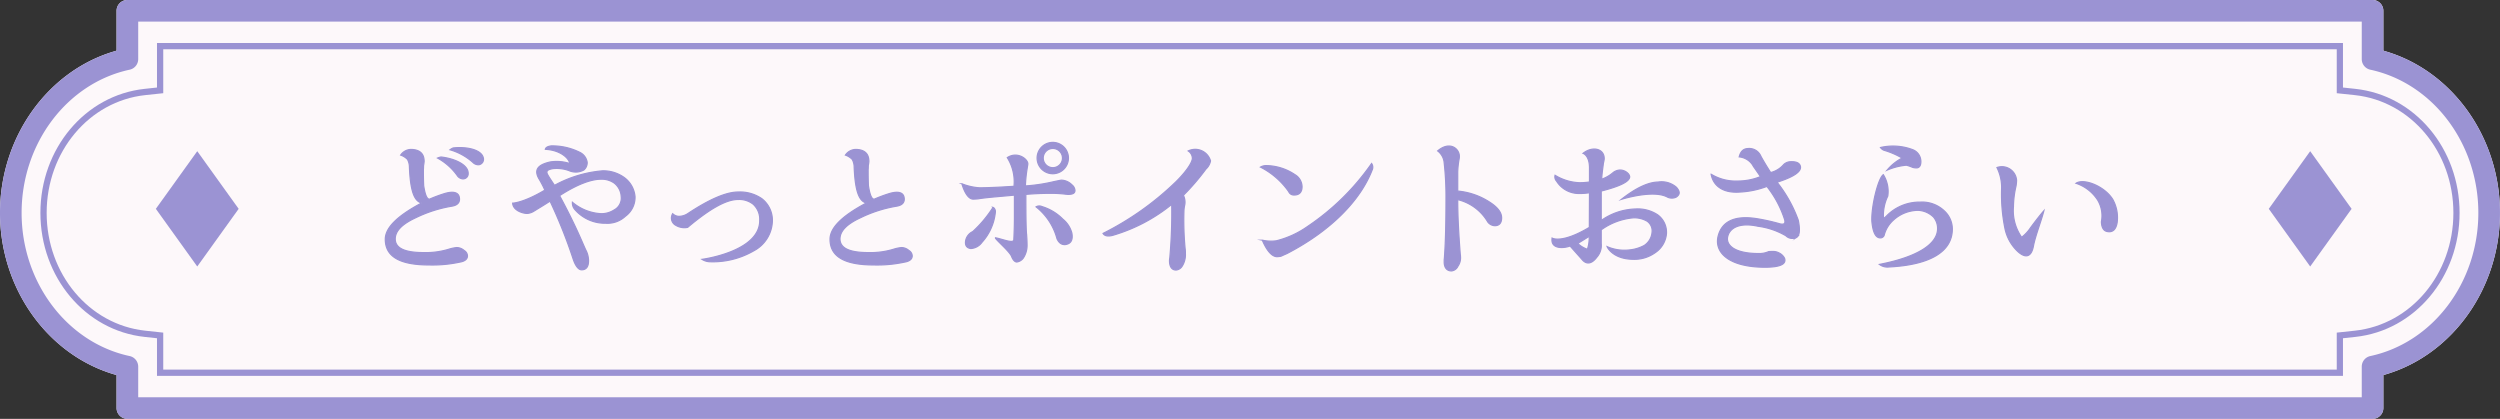
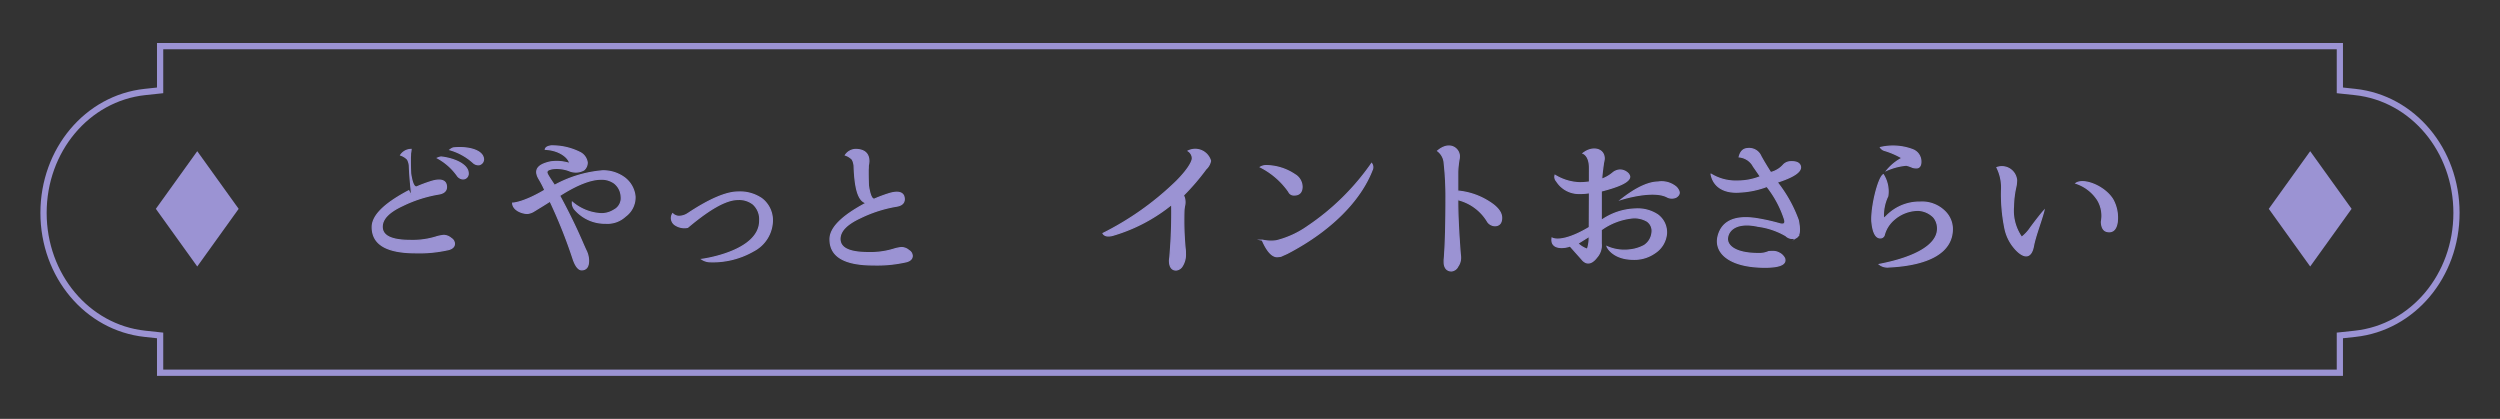
<svg xmlns="http://www.w3.org/2000/svg" width="303.542" height="50.854" viewBox="0 0 303.542 50.854">
  <rect x="0" y="0" width="303.542" height="50.854" fill="#333333" stroke="none" />
  <g id="グループ_1479" data-name="グループ 1479" transform="translate(-7655.729 -9264.631)">
    <g id="グループ_1470" data-name="グループ 1470">
-       <path id="パス_5283" data-name="パス 5283" d="M7671.195,9315.485a1.314,1.314,0,0,1-1.312-1.312v-4l-.36-.108c-8.122-2.448-13.794-10.5-13.794-19.587s5.672-17.137,13.794-19.587l.36-.11v-4.839a1.313,1.313,0,0,1,1.312-1.312h272.6a1.314,1.314,0,0,1,1.314,1.312v4.839l.36.11c8.124,2.451,13.8,10.508,13.8,19.587s-5.675,17.139-13.8,19.586l-.36.109v4a1.315,1.315,0,0,1-1.314,1.313Z" fill="#fdf8fa" />
-     </g>
+       </g>
    <g id="グループ_1474" data-name="グループ 1474">
      <g id="グループ_1473" data-name="グループ 1473">
        <g id="グループ_1472" data-name="グループ 1472">
          <g id="グループ_1471" data-name="グループ 1471">
            <path id="パス_5284" data-name="パス 5284" d="M7940.205,9310.27H7674.79v-4.57l-1.516-.164c-7.2-.78-12.639-7.251-12.639-15.057s5.435-14.278,12.639-15.057l1.516-.163v-5.41h265.415v5.41l1.518.163c7.207.778,12.64,7.251,12.64,15.057s-5.433,14.276-12.64,15.057l-1.518.164Zm-264.655-.761h263.9v-4.492l2.2-.236c6.816-.737,11.962-6.886,11.962-14.3s-5.146-13.564-11.962-14.3l-2.2-.233v-5.336h-263.9v5.336l-2.193.233c-6.819.738-11.963,6.888-11.963,14.3s5.144,13.564,11.963,14.3l2.193.236Z" fill="#9b93d3" />
          </g>
        </g>
      </g>
-       <path id="パス_5285" data-name="パス 5285" d="M7671.195,9315.485a1.314,1.314,0,0,1-1.312-1.312v-4l-.36-.108c-8.122-2.448-13.794-10.5-13.794-19.587s5.672-17.137,13.794-19.587l.36-.11v-4.839a1.313,1.313,0,0,1,1.312-1.312h272.6a1.314,1.314,0,0,1,1.314,1.312v4.839l.36.11c8.124,2.451,13.8,10.508,13.8,19.587s-5.675,17.139-13.8,19.586l-.36.109v4a1.315,1.315,0,0,1-1.314,1.313Zm1.315-43.671a1.316,1.316,0,0,1-1.038,1.279c-7.6,1.635-13.119,8.945-13.119,17.385s5.517,15.753,13.117,17.384a1.317,1.317,0,0,1,1.04,1.281v3.719h269.975v-3.719a1.315,1.315,0,0,1,1.04-1.281c7.6-1.632,13.116-8.942,13.116-17.384s-5.518-15.747-13.118-17.385a1.315,1.315,0,0,1-1.038-1.279v-4.561H7672.51Z" fill="#9b93d3" />
    </g>
    <g id="グループ_1476" data-name="グループ 1476">
      <g id="グループ_1475" data-name="グループ 1475">
-         <path id="パス_5286" data-name="パス 5286" d="M7705.441,9284.92a1.964,1.964,0,0,0-.234-.937,2.075,2.075,0,0,0-.828-.521,1.554,1.554,0,0,1,1.26-.685c1.062.019,1.6.522,1.584,1.477a4.7,4.7,0,0,1-.072.5c0,.09,0,.271-.018.486,0,.414,0,1.206.037,1.944.18,1.188.432,1.692.737,1.621a17.4,17.4,0,0,1,1.855-.685c1.009-.288,1.6-.126,1.728.433.127.576-.143.972-.845,1.1a16,16,0,0,0-4.413,1.4c-1.673.774-2.5,1.6-2.519,2.575,0,1.135,1.134,1.675,3.474,1.675a9.6,9.6,0,0,0,3.169-.45,4.869,4.869,0,0,1,.829-.162,1.4,1.4,0,0,1,.9.359.781.781,0,0,1,.4.648c0,.414-.359.666-.935.757a15.806,15.806,0,0,1-3.746.342c-3.547,0-5.293-1.026-5.293-3.115,0-1.351,1.368-2.791,4.43-4.411C7705.963,9289.079,7705.549,9287.6,7705.441,9284.92Zm7.129.738a.622.622,0,0,1-.7.685.9.9,0,0,1-.631-.414,7.163,7.163,0,0,0-2.377-2.106,1.99,1.99,0,0,1,.414-.127C7710.914,9283.876,7712.57,9284.632,7712.57,9285.658Zm1.837-1.872a.668.668,0,0,1-.54.846.939.939,0,0,1-.721-.288,7.2,7.2,0,0,0-2.772-1.53,1.731,1.731,0,0,1,.378-.216C7712.391,9282.417,7714.174,9282.8,7714.407,9283.786Z" fill="#9b93d3" stroke="#9b93d3" stroke-miterlimit="10" stroke-width="0.15" />
+         <path id="パス_5286" data-name="パス 5286" d="M7705.441,9284.92a1.964,1.964,0,0,0-.234-.937,2.075,2.075,0,0,0-.828-.521,1.554,1.554,0,0,1,1.26-.685a4.7,4.7,0,0,1-.072.5c0,.09,0,.271-.018.486,0,.414,0,1.206.037,1.944.18,1.188.432,1.692.737,1.621a17.4,17.4,0,0,1,1.855-.685c1.009-.288,1.6-.126,1.728.433.127.576-.143.972-.845,1.1a16,16,0,0,0-4.413,1.4c-1.673.774-2.5,1.6-2.519,2.575,0,1.135,1.134,1.675,3.474,1.675a9.6,9.6,0,0,0,3.169-.45,4.869,4.869,0,0,1,.829-.162,1.4,1.4,0,0,1,.9.359.781.781,0,0,1,.4.648c0,.414-.359.666-.935.757a15.806,15.806,0,0,1-3.746.342c-3.547,0-5.293-1.026-5.293-3.115,0-1.351,1.368-2.791,4.43-4.411C7705.963,9289.079,7705.549,9287.6,7705.441,9284.92Zm7.129.738a.622.622,0,0,1-.7.685.9.9,0,0,1-.631-.414,7.163,7.163,0,0,0-2.377-2.106,1.99,1.99,0,0,1,.414-.127C7710.914,9283.876,7712.57,9284.632,7712.57,9285.658Zm1.837-1.872a.668.668,0,0,1-.54.846.939.939,0,0,1-.721-.288,7.2,7.2,0,0,0-2.772-1.53,1.731,1.731,0,0,1,.378-.216C7712.391,9282.417,7714.174,9282.8,7714.407,9283.786Z" fill="#9b93d3" stroke="#9b93d3" stroke-miterlimit="10" stroke-width="0.15" />
        <path id="パス_5287" data-name="パス 5287" d="M7721.227,9286.433c-.721-1.152-.235-1.8,1.349-2.143a5.22,5.22,0,0,1,2.341.2c-.18-.864-1.458-1.675-2.971-1.729.036-.217.288-.36.72-.414a7.487,7.487,0,0,1,3.4.756,1.624,1.624,0,0,1,.954,1.225,1.149,1.149,0,0,1-.4.936,2.012,2.012,0,0,1-1.819.072,4.394,4.394,0,0,0-1.944-.233c-.451.09-.937.2-.631.737.18.343.594.937.828,1.3a14.673,14.673,0,0,1,5.834-1.765,4.334,4.334,0,0,1,2.7.864,3.22,3.22,0,0,1,1.242,2.269,2.833,2.833,0,0,1-1.171,2.377,3.177,3.177,0,0,1-2.376.847,4.827,4.827,0,0,1-3.764-1.675,1.185,1.185,0,0,1-.288-.863,5.858,5.858,0,0,0,3.511,1.386,2.858,2.858,0,0,0,1.549-.45,1.621,1.621,0,0,0,.864-1.639,2.208,2.208,0,0,0-.828-1.621,2.652,2.652,0,0,0-1.6-.485c-1.224,0-2.9.611-5.059,2,2.124,3.926,2.881,6.014,3.259,6.752a2.876,2.876,0,0,1,.252.973c.054.846-.235,1.278-.829,1.278-.378,0-.738-.45-1.026-1.3a61.207,61.207,0,0,0-2.809-7.04c-.719.469-1.385.864-1.909,1.188a1.855,1.855,0,0,1-.845.307c-.649,0-1.747-.414-1.783-1.243,0,0,1.279-.018,3.908-1.584A12.627,12.627,0,0,0,7721.227,9286.433Z" fill="#9b93d3" stroke="#9b93d3" stroke-miterlimit="10" stroke-width="0.15" />
        <path id="パス_5288" data-name="パス 5288" d="M7738.109,9290.9a1.98,1.98,0,0,0,1.118-.323c2.681-1.783,4.716-2.629,6.121-2.629a4.671,4.671,0,0,1,2.881.81,3.311,3.311,0,0,1,1.279,2.647,4.224,4.224,0,0,1-2.287,3.69,9.889,9.889,0,0,1-5.313,1.314,1.892,1.892,0,0,1-.935-.288s7.021-.918,7-4.717a2.476,2.476,0,0,0-.792-1.98,2.738,2.738,0,0,0-1.837-.576c-1.494,0-3.53,1.206-6.121,3.385a1.993,1.993,0,0,1-1.442-.252.991.991,0,0,1-.377-1.4A1.151,1.151,0,0,0,7738.109,9290.9Z" fill="#9b93d3" stroke="#9b93d3" stroke-miterlimit="10" stroke-width="0.15" />
        <path id="パス_5289" data-name="パス 5289" d="M7759.441,9284.92a1.964,1.964,0,0,0-.234-.937,2.075,2.075,0,0,0-.828-.521,1.554,1.554,0,0,1,1.26-.685c1.062.019,1.6.522,1.584,1.477a4.7,4.7,0,0,1-.072.5c0,.09,0,.271-.018.486,0,.414,0,1.206.037,1.944.18,1.188.432,1.692.737,1.621a17.4,17.4,0,0,1,1.855-.685c1.009-.288,1.6-.126,1.728.433.127.576-.143.972-.845,1.1a16,16,0,0,0-4.413,1.4c-1.673.774-2.5,1.6-2.519,2.575,0,1.135,1.134,1.675,3.474,1.675a9.6,9.6,0,0,0,3.169-.45,4.869,4.869,0,0,1,.829-.162,1.4,1.4,0,0,1,.9.359.781.781,0,0,1,.4.648c0,.414-.359.666-.935.757a15.806,15.806,0,0,1-3.746.342c-3.547,0-5.293-1.026-5.293-3.115,0-1.351,1.368-2.791,4.43-4.411C7759.963,9289.079,7759.549,9287.6,7759.441,9284.92Z" fill="#9b93d3" stroke="#9b93d3" stroke-miterlimit="10" stroke-width="0.15" />
-         <path id="パス_5290" data-name="パス 5290" d="M7778.035,9283.768c1.242-.811,2.557.216,2.485.811,0,.036-.037.235-.09.576a16.286,16.286,0,0,0-.2,2.053,20.537,20.537,0,0,0,3.457-.522c.523-.108.865-.18.919-.18a1.882,1.882,0,0,1,1.26.559.975.975,0,0,1,.378.665c.019.379-.306.5-.828.5-.09,0-.18-.019-.252-.019a14.549,14.549,0,0,0-2.089-.107c-.756,0-1.711.035-2.791.126v.45c0,2.593.037,4.033.09,4.429.037.522.055.919.055,1.225a2.775,2.775,0,0,1-.451,1.62,1.174,1.174,0,0,1-.791.486c-.217,0-.451-.216-.631-.666-.234-.63-2.016-2.106-1.962-2.269.756.126,2.2.756,2.232.234.054-1.135.072-2.035.072-2.665v-2.755c-1.206.126-3.348.27-4.393.45a6.015,6.015,0,0,1-.612.036c-.882,0-1.369-1.854-1.369-1.854a7.067,7.067,0,0,0,2.143.485c.774,0,2.467-.071,3.529-.144l.649-.036A5.508,5.508,0,0,0,7778.035,9283.768Zm-1.728,6.032a.622.622,0,0,1,.269.63,6.4,6.4,0,0,1-1.62,3.619,1.806,1.806,0,0,1-1.351.756c-.521-.071-.72-.4-.629-.954a1.54,1.54,0,0,1,.864-1.1A14.469,14.469,0,0,0,7776.307,9289.8Zm8.463,1.44a3.245,3.245,0,0,1,1.1,1.692c.145.828-.107,1.278-.756,1.387-.45.054-.793-.162-1.045-.7a7.326,7.326,0,0,0-2.539-3.872.744.744,0,0,1,.7-.035A5.937,5.937,0,0,1,7784.77,9291.24Zm.683-7.418a1.9,1.9,0,0,1-3.8,0,1.9,1.9,0,1,1,3.8,0Zm-.721,0a1.169,1.169,0,1,0-1.169,1.17A1.167,1.167,0,0,0,7784.732,9283.822Z" fill="#9b93d3" stroke="#9b93d3" stroke-miterlimit="10" stroke-width="0.15" />
        <path id="パス_5291" data-name="パス 5291" d="M7799.582,9289.476a4.143,4.143,0,0,0-.107.811,36.868,36.868,0,0,0,.143,4.5,3.633,3.633,0,0,1,.036.63,2.579,2.579,0,0,1-.414,1.566.976.976,0,0,1-.72.433c-.5,0-.792-.4-.792-1.116,0-.217.053-.4.053-.559a61.687,61.687,0,0,0,.217-6.3,20.39,20.39,0,0,1-7.166,3.763c-.559.145-.973.091-1.171-.233a35.558,35.558,0,0,0,8.9-6.32c1.4-1.4,1.944-2.395,1.944-2.809a1.1,1.1,0,0,0-.5-.883,1.933,1.933,0,0,1,2.7,1.207,1.8,1.8,0,0,1-.558.99,27.547,27.547,0,0,1-2.737,3.187A1.883,1.883,0,0,1,7799.582,9289.476Z" fill="#9b93d3" stroke="#9b93d3" stroke-miterlimit="10" stroke-width="0.15" />
        <path id="パス_5292" data-name="パス 5292" d="M7812.955,9285.838a1.736,1.736,0,0,1,.863,1.459c0,.648-.324,1.008-.935,1.008a.677.677,0,0,1-.685-.414,9.352,9.352,0,0,0-3.421-2.971,1.353,1.353,0,0,1,.684-.18A6.372,6.372,0,0,1,7812.955,9285.838Zm-2.251,8.031a11.383,11.383,0,0,0,3.8-1.747,29.458,29.458,0,0,0,7.761-7.634.785.785,0,0,1,.053.81c-1.4,3.6-4.9,7.293-10.3,10.1-.145.072-.415.18-.757.342a3.2,3.2,0,0,1-.5.054c-.594-.018-1.206-.7-1.765-2A4.85,4.85,0,0,0,7810.7,9293.869Z" fill="#9b93d3" stroke="#9b93d3" stroke-miterlimit="10" stroke-width="0.15" />
        <path id="パス_5293" data-name="パス 5293" d="M7836.5,9289.115c1.045.648,1.549,1.3,1.549,1.963,0,.612-.27.954-.828.954a1.113,1.113,0,0,1-.847-.45,5.822,5.822,0,0,0-3.655-2.719v.108c0,1.962.127,4.159.306,6.5a2.823,2.823,0,0,1,.036.45,1.751,1.751,0,0,1-.324,1.044.958.958,0,0,1-.774.558c-.559,0-.883-.4-.883-1.08v-.27c.019-.162.037-.324.037-.414.125-1.747.18-4.088.18-6.986a37.031,37.031,0,0,0-.234-4.52,2.012,2.012,0,0,0-.774-1.3c1.476-1.242,2.628-.269,2.628.648a1.874,1.874,0,0,1-.036.378,10.65,10.65,0,0,0-.162,1.513v2.341A8.449,8.449,0,0,1,7836.5,9289.115Z" fill="#9b93d3" stroke="#9b93d3" stroke-miterlimit="10" stroke-width="0.15" />
        <path id="パス_5294" data-name="パス 5294" d="M7848.721,9285.01c0-1.512-.775-1.764-.775-1.764,1.153-.919,2.611-.558,2.557.7a3.227,3.227,0,0,1-.09.468c-.072.594-.181,1.278-.216,1.98a4.382,4.382,0,0,0,1.422-.828,1.47,1.47,0,0,1,.775-.288,1.37,1.37,0,0,1,.99.4.728.728,0,0,1,.216.4c0,.595-1.188,1.171-3.457,1.747v3.583a7.56,7.56,0,0,1,4.141-1.4,4.395,4.395,0,0,1,2.7.7,2.62,2.62,0,0,1,1.081,2.269,3.084,3.084,0,0,1-1.386,2.341,4.294,4.294,0,0,1-2.665.792c-2.377-.019-3.1-1.387-3.151-1.53a5.226,5.226,0,0,0,2.7.4,4.751,4.751,0,0,0,1.8-.54,2.115,2.115,0,0,0,.954-1.6,1.424,1.424,0,0,0-.593-1.351,3.1,3.1,0,0,0-1.674-.414,7.86,7.86,0,0,0-3.908,1.459v1.656a2.157,2.157,0,0,1-.522,1.656c-.631.847-1.279.937-1.818.271l-1.442-1.621c-.666.271-2.394.45-2.177-.954,0,0,1.133.721,4.519-1.3l.018-4.214a6.732,6.732,0,0,1-1.189.091,3.188,3.188,0,0,1-2.809-1.5.748.748,0,0,1-.18-.7,6.141,6.141,0,0,0,2.989.9,8.169,8.169,0,0,0,1.189-.09Zm-.252,9.887a4.458,4.458,0,0,0,.216-1.586c-.325.234-.775.486-1.387.883A3.142,3.142,0,0,0,7848.469,9294.9Zm8.57-8.158a2.736,2.736,0,0,1,2.25.648c.433.522.433.847-.035,1.171a1.213,1.213,0,0,1-1.135-.036c-1.764-.883-5.51.306-5.51.306C7854.59,9287.279,7856.013,9286.757,7857.039,9286.738Z" fill="#9b93d3" stroke="#9b93d3" stroke-miterlimit="10" stroke-width="0.15" />
        <path id="パス_5295" data-name="パス 5295" d="M7868.521,9284.65a2.209,2.209,0,0,0-1.621-.973c.217-.882.721-.989,1.063-1.008a1.535,1.535,0,0,1,1.566.936c.469.847.883,1.5,1.189,1.98a3.073,3.073,0,0,0,1.585-.972,1.247,1.247,0,0,1,.809-.343c.739-.035,1.153.162,1.225.612.071.576-.757,1.207-2.845,1.873a16.346,16.346,0,0,1,2.574,4.609c.235,1.134.18,1.854-.2,2.089a1.109,1.109,0,0,1-1.3-.2,9.027,9.027,0,0,0-3.384-1.153c-2.27-.5-3.475.217-3.692,1.3-.2,1.009.846,2.017,3.764,2.017a2.806,2.806,0,0,0,1.223-.233c.235-.019.415-.019.559-.019a1.486,1.486,0,0,1,.7.181,1.435,1.435,0,0,1,.666.647c.252.721-.576,1.081-2.377,1.081-4.375,0-6.211-1.8-5.672-3.817.452-1.692,1.946-2.539,4.809-2.053a24.609,24.609,0,0,1,2.7.612c.486.107.666-.036.558-.5a12.677,12.677,0,0,0-2.16-4.053,10.827,10.827,0,0,1-3.295.685c-2,.144-3.205-.721-3.475-2.161a5.732,5.732,0,0,0,3.223.828,7.289,7.289,0,0,0,2.772-.54l-.72-1.044A2.817,2.817,0,0,1,7868.521,9284.65Z" fill="#9b93d3" stroke="#9b93d3" stroke-miterlimit="10" stroke-width="0.15" />
        <path id="パス_5296" data-name="パス 5296" d="M7890.986,9292.393a2.147,2.147,0,0,0-.486-1.4,2.852,2.852,0,0,0-1.872-.828,4.5,4.5,0,0,0-2.972,1.153,3.713,3.713,0,0,0-1.134,1.781.486.486,0,0,1-.486.414c-.576,0-.9-.685-1.026-1.963-.108-1.765.756-5.293,1.386-5.708a3.852,3.852,0,0,1,.541,2.594,5.424,5.424,0,0,0-.523,2.719,1.914,1.914,0,0,0,.4-.324,5.587,5.587,0,0,1,4.05-1.657,3.921,3.921,0,0,1,3.079,1.207,2.981,2.981,0,0,1,.83,2.053c0,2.736-2.666,4.356-7.69,4.609a1.6,1.6,0,0,1-1.152-.307C7888.592,9295.831,7890.986,9294.247,7890.986,9292.393Zm-4.3-8.57a9.666,9.666,0,0,0-2.162-.937.91.91,0,0,1-.467-.343,6.739,6.739,0,0,1,3.924.271,1.533,1.533,0,0,1,.972,1.44c0,.522-.215.792-.594.756a1.439,1.439,0,0,1-.431-.071,4.455,4.455,0,0,0-.738-.253,7.613,7.613,0,0,0-2.323.595A6.063,6.063,0,0,1,7886.684,9283.822Z" fill="#9b93d3" stroke="#9b93d3" stroke-miterlimit="10" stroke-width="0.15" />
        <path id="パス_5297" data-name="パス 5297" d="M7902.612,9294.553c-.252,1.278-.954,1.5-1.944.559a5.291,5.291,0,0,1-1.513-2.791,20.7,20.7,0,0,1-.4-4.627,5.429,5.429,0,0,0-.559-2.719,1.787,1.787,0,0,1,2.377,1.53,4.4,4.4,0,0,1-.072.738,11.576,11.576,0,0,0-.307,2.467,5.648,5.648,0,0,0,.955,3.673c.035.054.035.054.054.054a4.864,4.864,0,0,0,1.081-1.17c1.134-1.53,1.6-2.035,1.6-2.035C7903.566,9291.492,7902.847,9293.274,7902.612,9294.553Zm9.652-5.689a4.551,4.551,0,0,1,.521,2.791c-.143.846-.54,1.225-1.224,1.08-.432-.09-.666-.5-.684-1.188a3.733,3.733,0,0,0-.432-2.593,4.981,4.981,0,0,0-2.647-2.07C7908.752,9286.253,7911.273,9287.243,7912.264,9288.863Z" fill="#9b93d3" stroke="#9b93d3" stroke-miterlimit="10" stroke-width="0.15" />
      </g>
    </g>
    <g id="グループ_1477" data-name="グループ 1477">
      <path id="パス_5298" data-name="パス 5298" d="M7679.679,9282.987l-5.028,7,5.028,7,5.028-7Z" fill="#9b93d3" />
    </g>
    <g id="グループ_1478" data-name="グループ 1478">
      <path id="パス_5299" data-name="パス 5299" d="M7936.225,9282.987l-5.028,7,5.028,7,5.028-7Z" fill="#9b93d3" />
    </g>
  </g>
</svg>